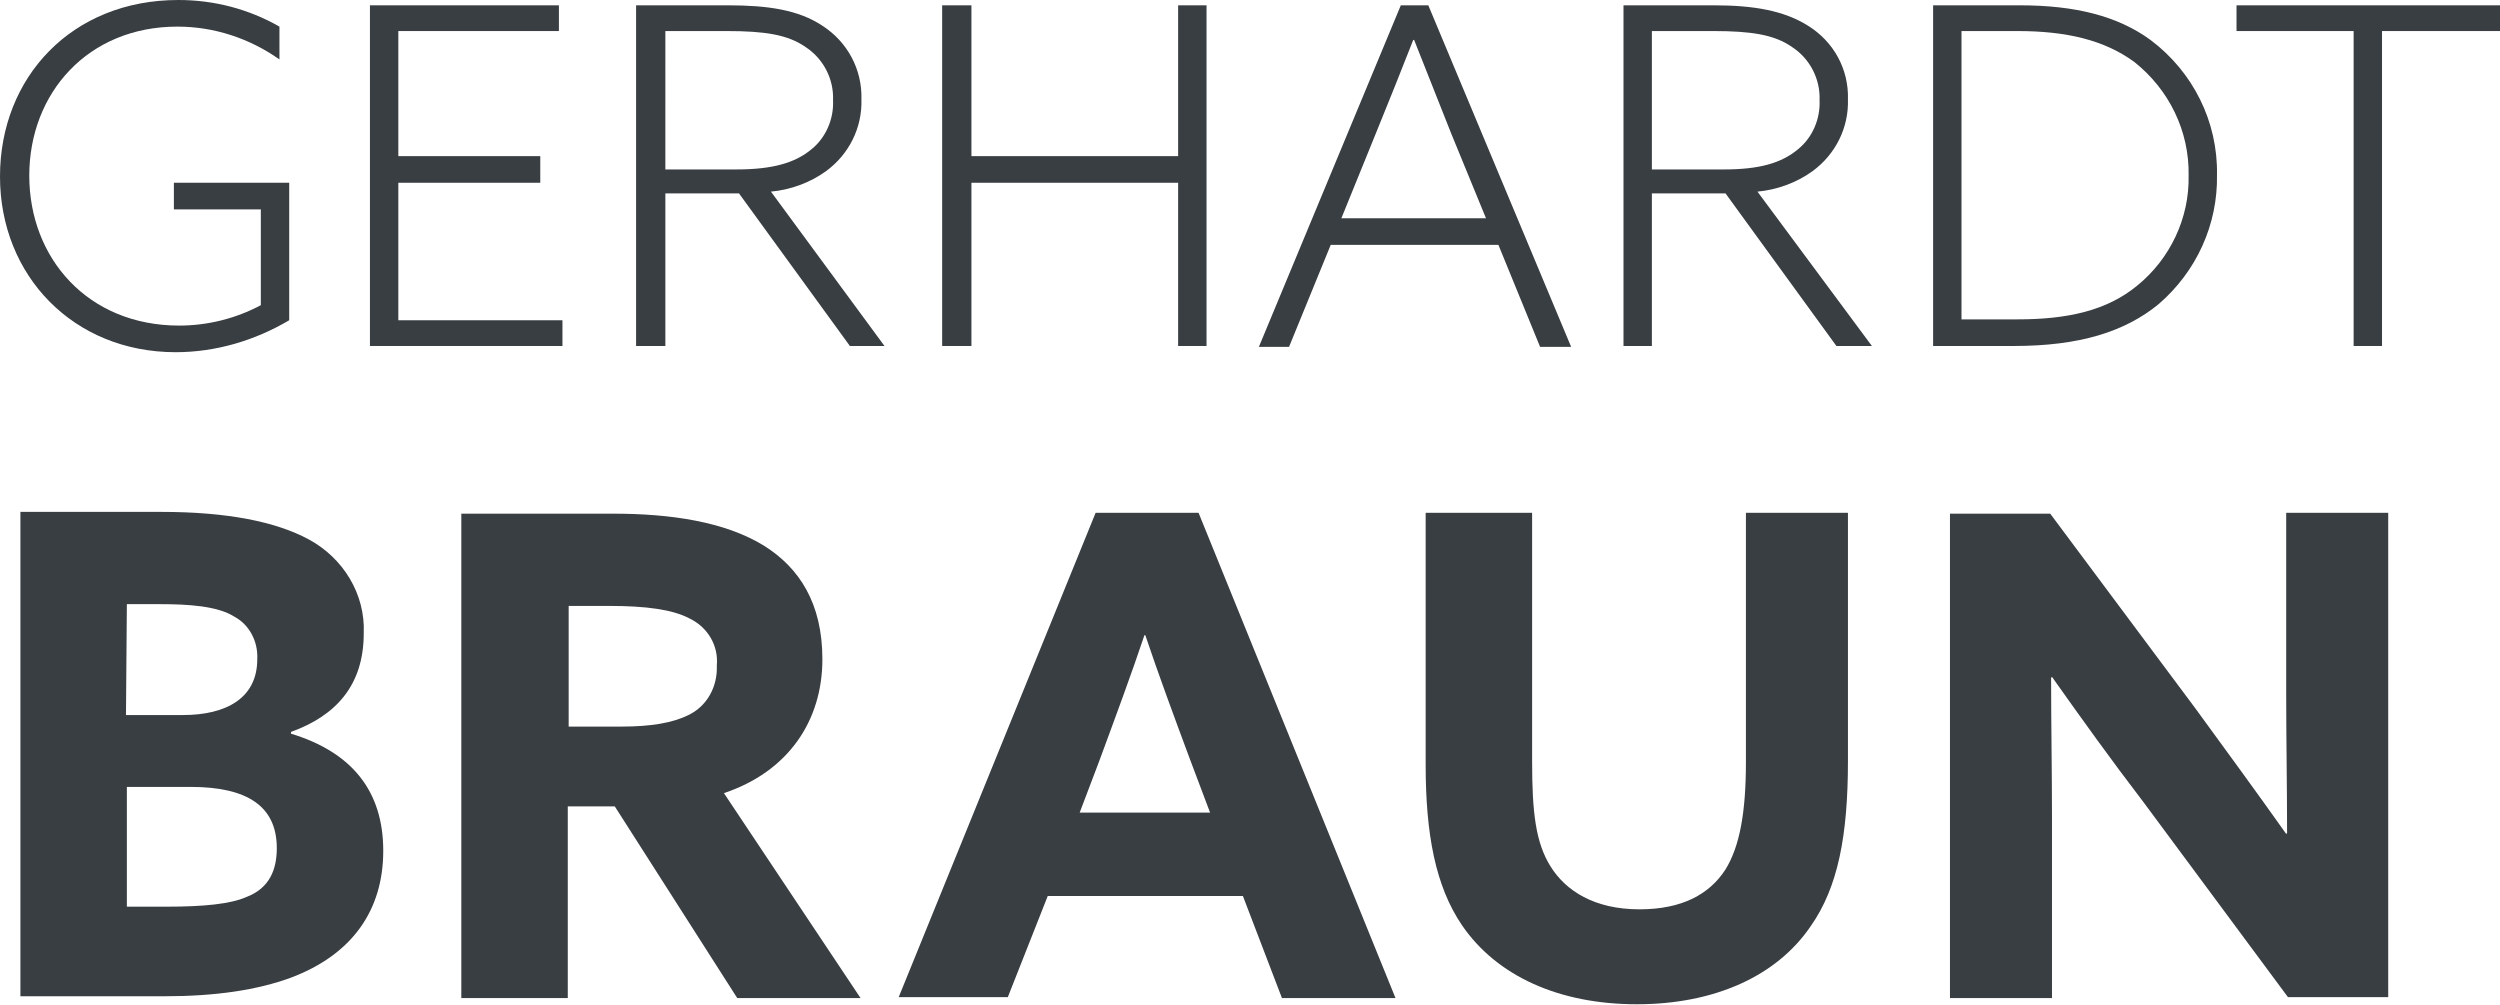
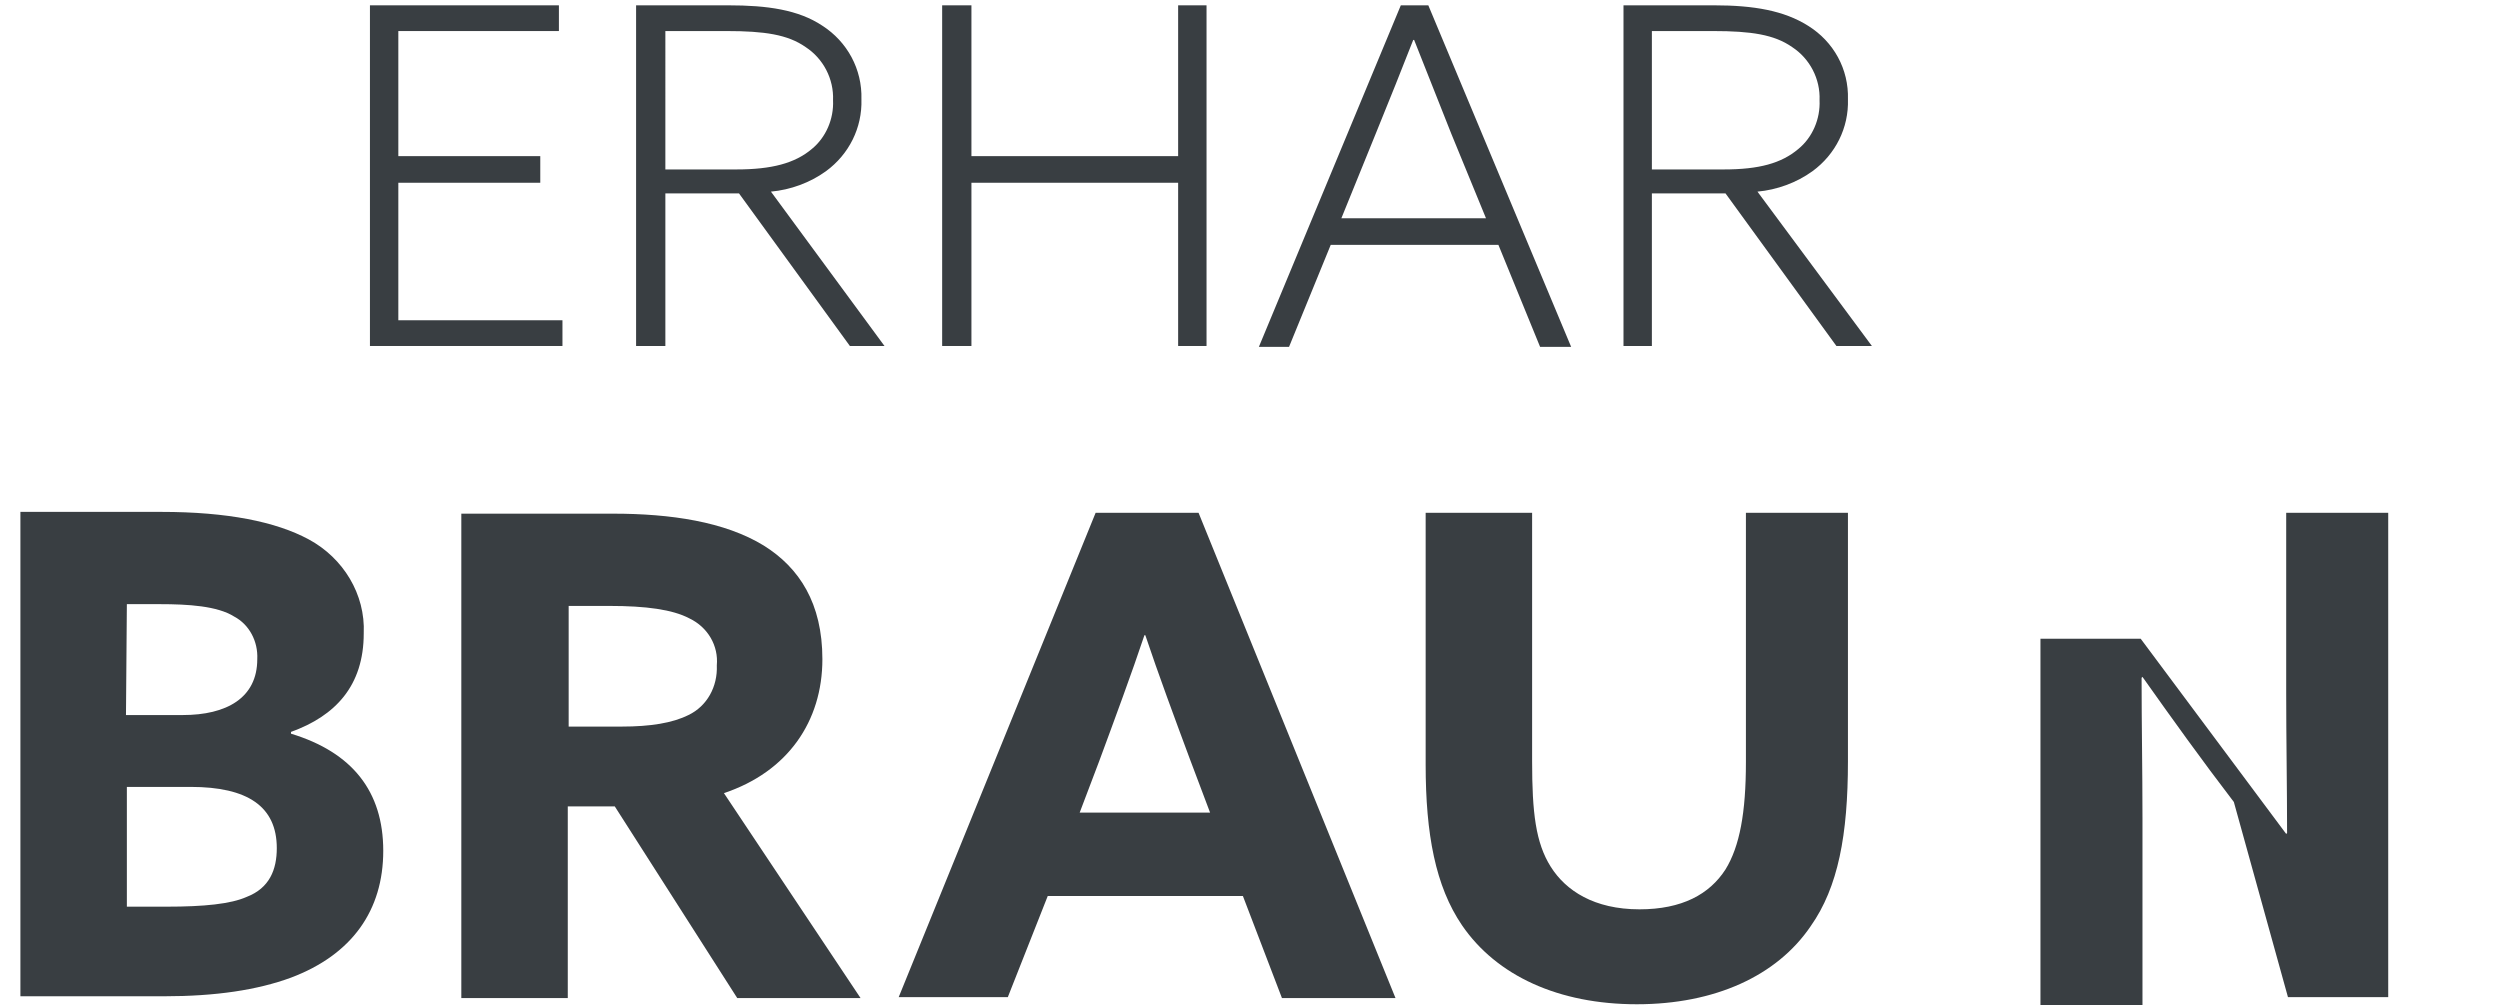
<svg xmlns="http://www.w3.org/2000/svg" version="1.1" id="Ebene_1" x="0px" y="0px" viewBox="0 0 281.8 113.3" style="enable-background:new 0 0 281.8 113.3;" xml:space="preserve">
  <style type="text/css">
	.st0{fill:#393E42;}
</style>
-   <polygon class="st0" points="265.3,39 268.5,39 268.5,3.5 281.8,3.5 281.8,0.6 252.1,0.6 252.1,3.5 265.3,3.5 " />
-   <path class="st0" d="M242.4,4.5c-3.7-2.7-8.5-3.9-14.7-3.9h-9.8V39h9.1c7.4,0,12.5-1.6,16.3-4.7c4.3-3.7,6.7-9,6.6-14.6  C250,13.7,247.2,8.1,242.4,4.5z M240.9,32.2c-3.4,2.8-7.8,3.8-13.5,3.8h-6.3V3.5h6.3c5.5,0,9.8,1,13.2,3.5c3.9,3.1,6.2,7.8,6.1,12.8  C246.8,24.6,244.6,29.2,240.9,32.2z" />
  <path class="st0" d="M198.1,21.6c2.2-0.2,4.4-1,6.2-2.3c2.6-1.9,4.1-4.9,4-8.1c0.1-3.4-1.6-6.5-4.5-8.3c-2.7-1.7-6.1-2.3-10.6-2.3  H183V39h3.2V21.8h8.3L207,39h4L198.1,21.6z M194.3,19.1h-8.1V3.5h6.9c4.3,0,6.9,0.4,8.9,1.8c2,1.3,3.2,3.6,3.1,6  c0.1,2.1-0.8,4.2-2.4,5.5C200.8,18.4,198.3,19.1,194.3,19.1z" />
  <path class="st0" d="M161,0.6h-3.1l-16,38.5h3.4l4.7-11.5h18.9l4.7,11.5h3.5L161,0.6z M151.2,24.6l3.9-9.6c1.6-3.9,2.9-7.2,4.2-10.5  h0.1c1.4,3.5,2.8,7.1,4.2,10.6l3.9,9.5H151.2z" />
  <polygon class="st0" points="106.2,39 109.5,39 109.5,20.6 132.8,20.6 132.8,39 136,39 136,0.6 132.8,0.6 132.8,17.6 109.5,17.6   109.5,0.6 106.2,0.6 " />
  <path class="st0" d="M86.9,21.6c2.2-0.2,4.4-1,6.2-2.3c2.6-1.9,4.1-4.9,4-8.1c0.1-3.4-1.6-6.5-4.4-8.3C90,1.1,86.5,0.6,82.1,0.6  H71.7V39H75V21.8h8.3L95.8,39h3.9L86.9,21.6z M83,19.1h-8V3.5h6.9c4.3,0,6.9,0.4,8.9,1.8c2,1.3,3.2,3.6,3.1,6  c0.1,2.1-0.8,4.2-2.4,5.5C89.6,18.4,87,19.1,83,19.1z" />
  <polygon class="st0" points="41.7,39 63.4,39 63.4,36.1 44.9,36.1 44.9,20.6 60.9,20.6 60.9,17.6 44.9,17.6 44.9,3.5 63,3.5 63,0.6   41.7,0.6 " />
-   <path class="st0" d="M32.6,20.6h-13v3h9.8v10.8c-2.8,1.5-6,2.3-9.2,2.3c-10.3,0-16.9-7.6-16.9-16.9S9.9,3,20,3  c4.1,0,8.1,1.3,11.5,3.7V3C28,1,24.1,0,20.1,0C8.1,0,0,8.7,0,19.9s8.3,19.8,19.8,19.8c4.5,0,8.9-1.3,12.8-3.6V20.6z" />
-   <path class="st0" d="M257.9,112.4h11.3V57.8h-11.5v20.3c0,5.3,0.1,10.6,0.1,15.8l-0.1,0.1c-3.4-4.8-6.7-9.3-10.2-14.1l-16.4-22  h-11.3v54.6h11.5V92.2c0-5.3-0.1-10.6-0.1-15.8l0.1-0.1c3.4,4.8,6.7,9.4,10.3,14.1L257.9,112.4z" />
+   <path class="st0" d="M257.9,112.4h11.3V57.8h-11.5v20.3c0,5.3,0.1,10.6,0.1,15.8l-0.1,0.1l-16.4-22  h-11.3v54.6h11.5V92.2c0-5.3-0.1-10.6-0.1-15.8l0.1-0.1c3.4,4.8,6.7,9.4,10.3,14.1L257.9,112.4z" />
  <path class="st0" d="M208.3,57.8h-11.5v28.1c0,5.7-0.7,9.5-2.3,12.1c-1.8,2.8-4.9,4.5-9.7,4.5c-5.1,0-8.3-2.1-10-4.8  s-2.1-6.1-2.1-11.9v-28h-12v28.4c0,7.8,1.1,13.7,4.1,18.1c3.9,5.7,10.9,8.9,19.7,8.9s15.8-3.2,19.6-8.8c3.1-4.4,4.2-10.3,4.2-18.6  V57.8z" />
  <path class="st0" d="M135.1,57.8h-11.6l-22.2,54.6h12.3l4.5-11.4h22l4.4,11.5h12.8L135.1,57.8z M121.7,91.6l2.2-5.8  c1.7-4.6,3.7-10,5.1-14.2h0.1c1.4,4.2,3.4,9.6,5,13.9l2.3,6.1H121.7z" />
  <path class="st0" d="M81.6,89.4c7.2-2.4,11.1-8.1,11.1-15.1c0-6.3-2.6-10.3-6.6-12.8c-4.4-2.7-10.5-3.6-17-3.6H52v54.6h12V90.9h5.3  l13.8,21.6H97L81.6,89.4z M77.6,80.6c-1.8,0.9-4.3,1.3-7.5,1.3h-6V68.3h4.6c4.1,0,7.1,0.4,9,1.4c2.1,1,3.3,3.1,3.1,5.3  C80.9,77.4,79.7,79.6,77.6,80.6z" />
  <path class="st0" d="M32.8,82.7v-0.2c5-1.8,8.2-5.2,8.2-11.1c0.2-4.4-2.3-8.5-6.2-10.6c-3.7-2-9.2-3.1-16.6-3.1H2.3v54.6h16.2  c5.8,0,10.5-0.7,14.3-2.1c6.9-2.6,10.4-7.6,10.4-14.3S39.7,84.8,32.8,82.7z M14.3,68.1H18c3.2,0,6.5,0.2,8.4,1.4  c1.7,0.9,2.7,2.8,2.6,4.8c0,4.4-3.5,6.3-8.4,6.3h-6.4L14.3,68.1L14.3,68.1z M27.8,101.1c-1.8,0.8-4.8,1.1-9,1.1h-4.5V88.7h7.2  c6.4,0,9.7,2.2,9.7,6.9C31.2,98,30.4,100.1,27.8,101.1L27.8,101.1z" />
</svg>